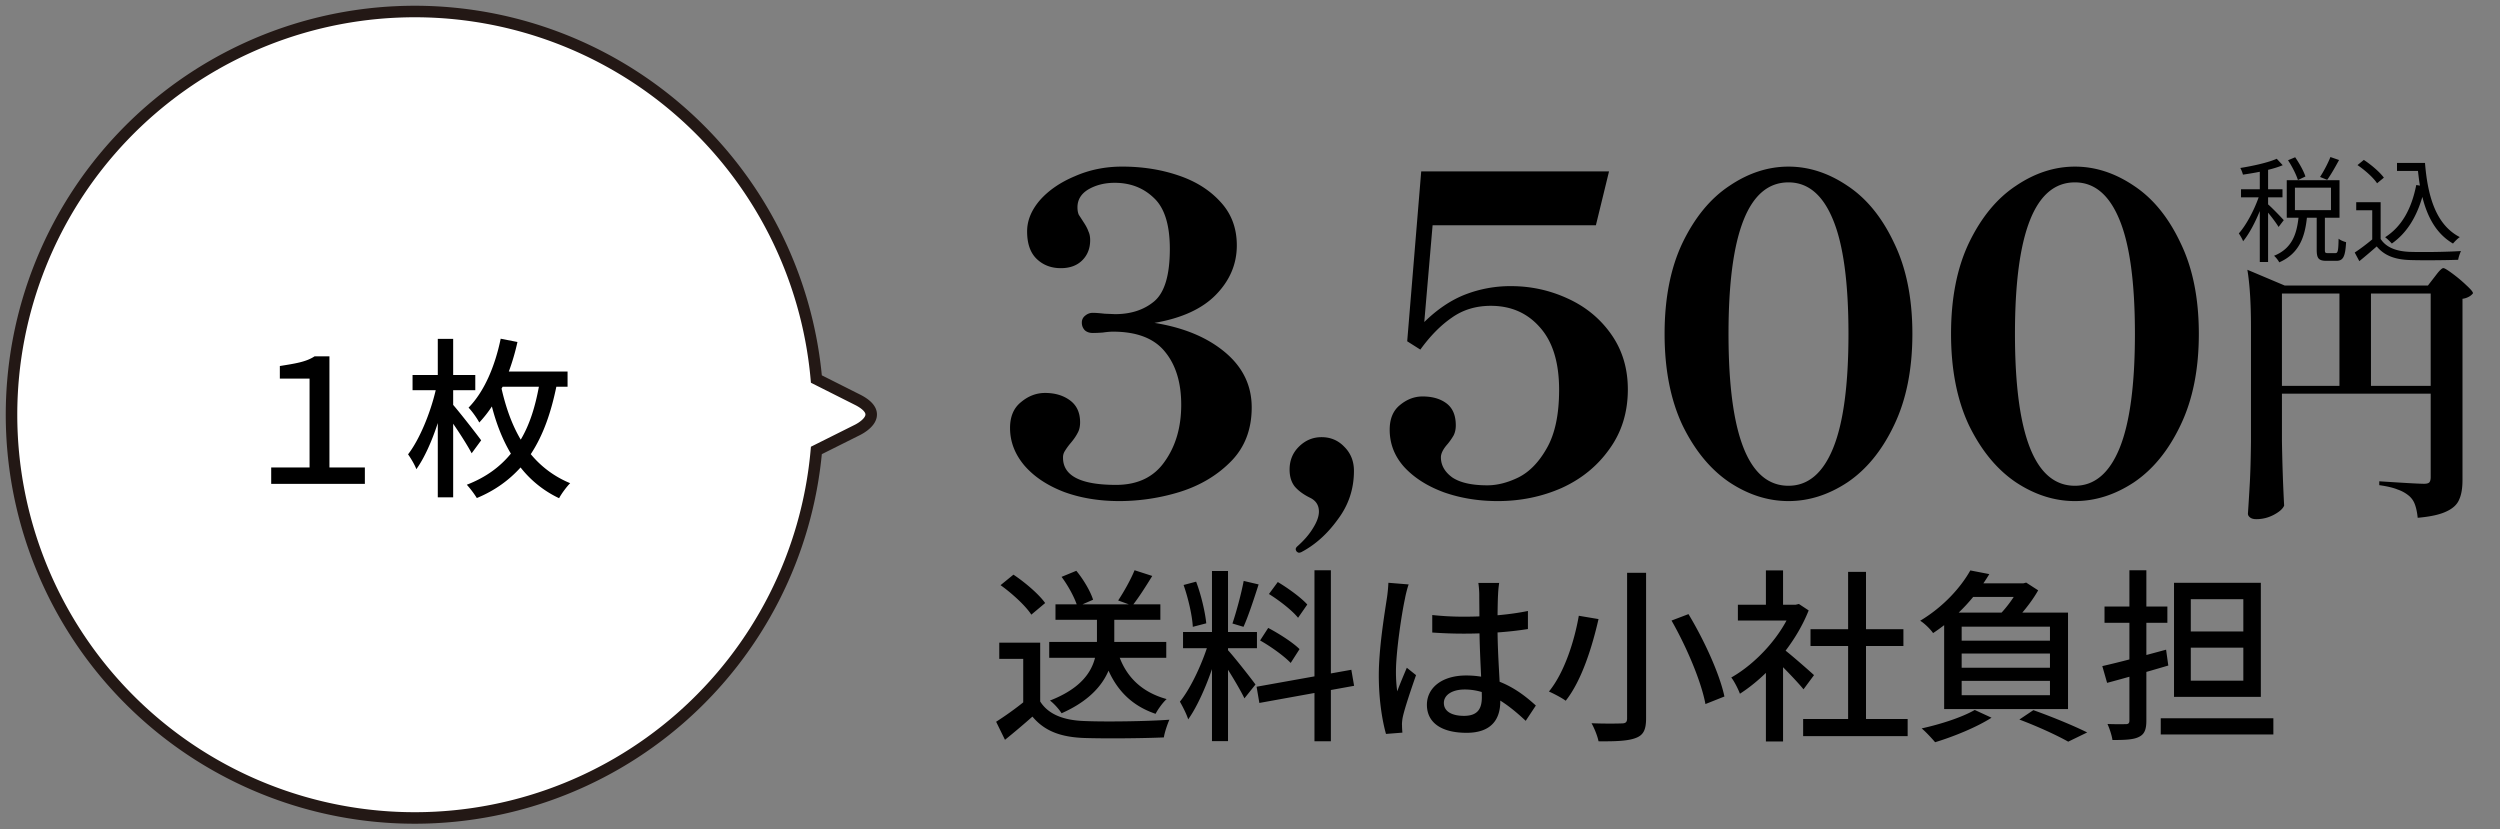
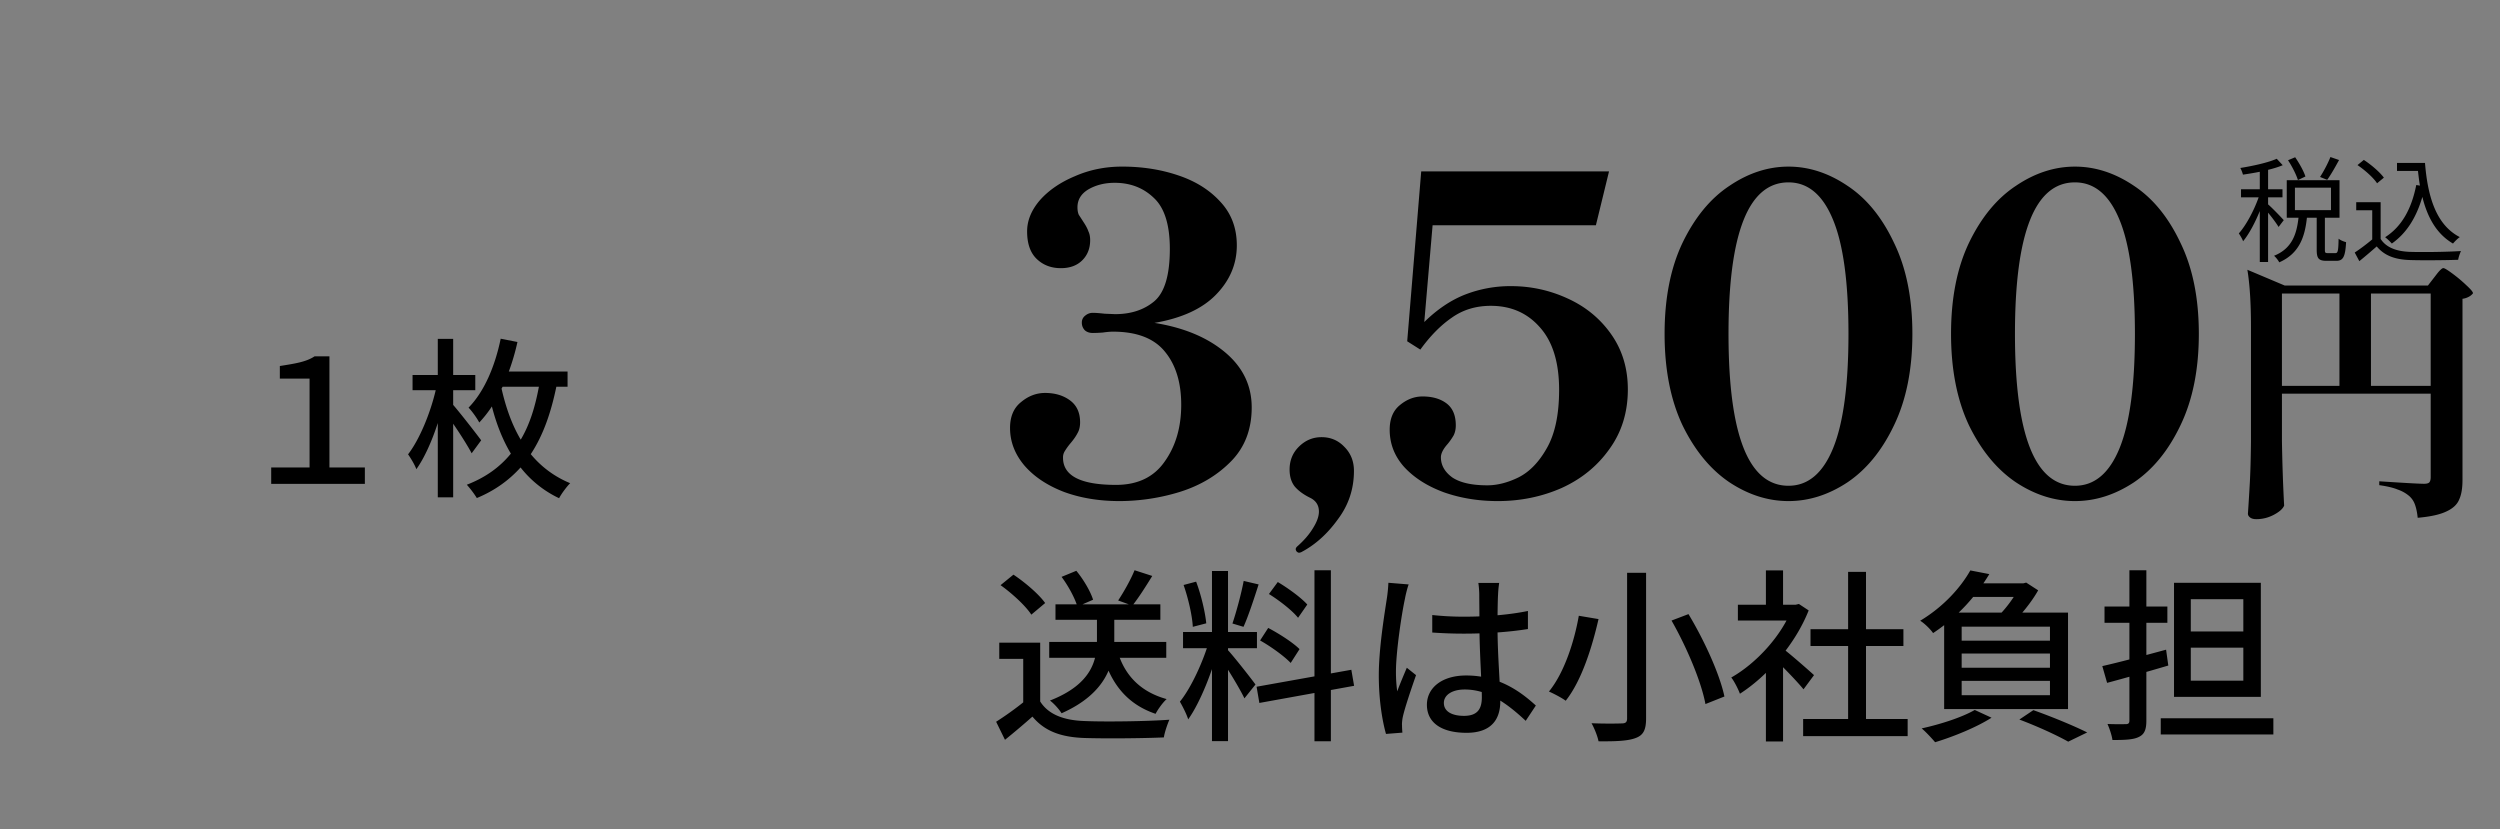
<svg xmlns="http://www.w3.org/2000/svg" fill="none" height="72" width="217">
  <rect width="100%" height="100%" fill="#808080" stroke="none" />
  <path d="M100.212 28.028c2.533.405 4.573 1.254 6.118 2.546 1.545 1.292 2.318 2.888 2.318 4.788 0 1.9-.595 3.458-1.786 4.674-1.191 1.216-2.673 2.103-4.446 2.66a17.929 17.929 0 0 1-5.244.798c-1.773 0-3.382-.266-4.826-.798-1.444-.557-2.584-1.317-3.42-2.28-.836-.988-1.254-2.077-1.254-3.268 0-.988.317-1.735.95-2.242.633-.532 1.33-.798 2.09-.798.861 0 1.583.215 2.166.646.583.43.874 1.064.874 1.9 0 .38-.076.697-.228.95-.127.253-.33.545-.608.874a5.377 5.377 0 0 0-.494.684 1.006 1.006 0 0 0-.152.57c0 1.57 1.533 2.356 4.598 2.356 1.875 0 3.281-.671 4.218-2.014.963-1.343 1.444-2.99 1.444-4.94 0-1.925-.469-3.458-1.406-4.598-.937-1.165-2.445-1.748-4.522-1.748-.228 0-.52.025-.874.076-.33.025-.62.038-.874.038-.279 0-.507-.076-.684-.228a.926.926 0 0 1-.266-.684.72.72 0 0 1 .266-.57c.203-.177.43-.266.684-.266.228 0 .57.025 1.026.076l.912.038c1.368 0 2.495-.367 3.382-1.102.912-.76 1.368-2.28 1.368-4.56 0-2.077-.456-3.547-1.368-4.408-.912-.887-2.052-1.33-3.42-1.33-.861 0-1.621.19-2.28.57-.633.38-.95.9-.95 1.558 0 .253.038.469.114.646.101.152.24.367.418.646.203.304.342.57.418.798.101.203.152.456.152.76 0 .71-.228 1.292-.684 1.748-.456.456-1.077.684-1.862.684-.836 0-1.533-.266-2.09-.798-.557-.532-.836-1.33-.836-2.394 0-.937.367-1.837 1.102-2.698.76-.861 1.773-1.558 3.04-2.09 1.267-.557 2.635-.836 4.104-.836 1.748 0 3.369.253 4.864.76 1.52.507 2.749 1.28 3.686 2.318.937 1.013 1.406 2.267 1.406 3.762 0 1.621-.608 3.053-1.824 4.294-1.191 1.216-2.964 2.027-5.32 2.432zm12.56 19.95c-.076 0-.152-.038-.228-.114a.375.375 0 0 1-.076-.19c0-.076.038-.152.114-.228.608-.532 1.077-1.077 1.406-1.634.33-.532.494-1 .494-1.406 0-.532-.24-.925-.722-1.178-.582-.279-1.038-.608-1.368-.988-.304-.38-.456-.874-.456-1.482 0-.785.266-1.444.798-1.976.558-.557 1.216-.836 1.976-.836.786 0 1.444.279 1.976.836.558.557.836 1.254.836 2.09 0 1.57-.468 2.977-1.406 4.218-.912 1.267-1.976 2.217-3.192 2.85l-.152.038zm18.379-23.142c1.723 0 3.357.355 4.902 1.064 1.571.71 2.837 1.748 3.8 3.116.963 1.368 1.444 2.964 1.444 4.788 0 1.976-.532 3.699-1.596 5.168-1.039 1.47-2.419 2.597-4.142 3.382-1.723.76-3.572 1.14-5.548 1.14-1.672 0-3.23-.253-4.674-.76-1.444-.532-2.597-1.267-3.458-2.204-.836-.937-1.254-2.014-1.254-3.23 0-.937.291-1.647.874-2.128.608-.507 1.267-.76 1.976-.76.861 0 1.558.203 2.09.608.532.405.798 1.039.798 1.9 0 .33-.063.62-.19.874a5.321 5.321 0 0 1-.532.76c-.38.43-.57.81-.57 1.14 0 .684.329 1.267.988 1.748.684.456 1.697.684 3.04.684.861 0 1.761-.228 2.698-.684.963-.481 1.786-1.33 2.47-2.546.709-1.241 1.064-2.926 1.064-5.054 0-2.381-.557-4.193-1.672-5.434-1.089-1.241-2.508-1.862-4.256-1.862-1.292 0-2.419.342-3.382 1.026-.963.659-1.875 1.583-2.736 2.774l-1.14-.722 1.216-14.744h16.302l-1.14 4.674h-14.174l-.722 8.398c1.14-1.115 2.331-1.913 3.572-2.394a10.835 10.835 0 0 1 3.952-.722zm24.09 18.658c-1.773 0-3.483-.545-5.13-1.634-1.646-1.115-3.002-2.761-4.066-4.94-1.038-2.204-1.558-4.851-1.558-7.942 0-3.09.52-5.725 1.558-7.904 1.064-2.204 2.42-3.85 4.066-4.94 1.647-1.115 3.357-1.672 5.13-1.672 1.774 0 3.484.557 5.13 1.672 1.647 1.09 2.99 2.736 4.028 4.94 1.064 2.179 1.596 4.813 1.596 7.904 0 3.09-.532 5.738-1.596 7.942-1.038 2.179-2.381 3.825-4.028 4.94-1.646 1.09-3.356 1.634-5.13 1.634zm0-1.33c1.698 0 2.99-1.09 3.876-3.268.887-2.179 1.33-5.485 1.33-9.918 0-4.433-.443-7.727-1.33-9.88-.886-2.179-2.178-3.268-3.876-3.268-3.47 0-5.206 4.383-5.206 13.148 0 8.79 1.736 13.186 5.206 13.186zm24.864 1.33c-1.774 0-3.484-.545-5.13-1.634-1.647-1.115-3.002-2.761-4.066-4.94-1.039-2.204-1.558-4.851-1.558-7.942 0-3.09.519-5.725 1.558-7.904 1.064-2.204 2.419-3.85 4.066-4.94 1.646-1.115 3.356-1.672 5.13-1.672 1.773 0 3.483.557 5.13 1.672 1.646 1.09 2.989 2.736 4.028 4.94 1.064 2.179 1.596 4.813 1.596 7.904 0 3.09-.532 5.738-1.596 7.942-1.039 2.179-2.382 3.825-4.028 4.94-1.647 1.09-3.357 1.634-5.13 1.634zm0-1.33c1.697 0 2.989-1.09 3.876-3.268.886-2.179 1.33-5.485 1.33-9.918 0-4.433-.444-7.727-1.33-9.88-.887-2.179-2.179-3.268-3.876-3.268-3.471 0-5.206 4.383-5.206 13.148 0 8.79 1.735 13.186 5.206 13.186zm17.967-3.916c.032 1.984.096 3.864.192 5.64-.112.272-.408.536-.888.792-.48.256-.992.384-1.536.384-.224 0-.4-.048-.528-.144-.128-.096-.192-.208-.192-.336.064-.944.12-1.856.168-2.736.048-.896.08-2.064.096-3.504V28.336c0-2.016-.104-3.656-.312-4.92l3.24 1.368h12.432l.576-.744.24-.312c.128-.16.232-.272.312-.336.08-.08.152-.12.216-.12.096 0 .36.16.792.48.432.32.832.656 1.2 1.008.384.352.576.584.576.696a1.041 1.041 0 0 1-.336.288 1.53 1.53 0 0 1-.576.192V41.68c0 .704-.096 1.264-.288 1.68-.176.432-.544.776-1.104 1.032-.56.272-1.392.456-2.496.552-.048-.464-.128-.848-.24-1.152a1.759 1.759 0 0 0-.504-.744 3.042 3.042 0 0 0-.984-.552c-.384-.16-.92-.288-1.608-.384v-.336c2.176.144 3.472.216 3.888.216.224 0 .376-.04.456-.12.08-.096.12-.248.12-.456v-7.248h-12.912v4.08zm4.992-12.768h-4.992v8.016h4.992V25.48zm2.736 0v8.016h5.184V25.48H205.8zM202.28 13.63l.75.26c-.33.61-.71 1.28-1.03 1.72l-.62-.25c.31-.47.7-1.21.9-1.73zm-2.17 1.69-.65.31c-.14-.46-.5-1.18-.86-1.72l.62-.26c.36.52.75 1.22.89 1.67zm-1.88 3.79-.45.59c-.16-.28-.57-.83-.91-1.24v4.28h-.72v-4.42c-.41 1.01-.94 2.01-1.45 2.62-.07-.21-.25-.5-.37-.68.63-.7 1.32-1.99 1.72-3.13h-1.53v-.7h1.63v-1.52c-.49.1-1 .18-1.46.25a2.8 2.8 0 0 0-.23-.58c1.12-.18 2.43-.47 3.16-.8l.52.56c-.36.15-.8.29-1.27.4v1.69h1.25v.7h-1.25v.61c.31.26 1.16 1.14 1.36 1.37zm.97-2.82v1.95h3.13v-1.95h-3.13zm2.85 5.68h.66c.21 0 .26-.16.28-1.25.15.13.45.25.65.3-.07 1.28-.26 1.62-.85 1.62h-.85c-.69 0-.85-.22-.85-.96V18.9h-.85c-.18 1.68-.67 3.11-2.4 3.87a2.35 2.35 0 0 0-.45-.57c1.56-.63 1.96-1.88 2.12-3.3h-1.02v-3.26h4.58v3.26h-1.27v2.78c0 .25.03.29.25.29zm6.01-7.83h2.43c.24 3.05 1.02 5.41 3.02 6.44-.18.12-.44.38-.59.56-1.4-.82-2.21-2.23-2.66-4.05-.52 1.79-1.37 3.15-2.65 4.05a4.36 4.36 0 0 0-.58-.55c1.46-.93 2.3-2.49 2.7-4.53l.32.05c-.07-.41-.12-.83-.17-1.27h-1.82v-.7zm-1.14 1.28-.59.49c-.31-.48-1.05-1.14-1.7-1.58l.55-.45c.64.42 1.39 1.06 1.74 1.54zm-.28 2.13v3.19c.47.73 1.34 1.07 2.49 1.12 1.09.04 3.31.01 4.48-.07-.08.18-.21.53-.24.76-1.09.04-3.14.06-4.24.02-1.3-.05-2.19-.41-2.83-1.18-.48.42-.98.85-1.51 1.28l-.4-.75c.46-.3 1.02-.72 1.52-1.14v-2.53h-1.39v-.7h2.12zM91.072 55.72h10.16v1.376h-10.16V55.72zm.544-3.264h9.104V53.8h-9.104v-1.344zm3.6.64h1.504v2.464c0 2.016-.64 4.608-4.576 6.352-.192-.32-.656-.848-1.008-1.104 3.776-1.472 4.08-3.68 4.08-5.264v-2.448zm1.824 3.552c.624 2.032 2.016 3.424 4.224 4.032-.336.304-.752.88-.96 1.28-2.4-.816-3.808-2.512-4.56-5.04l1.296-.272zm-6.752-.864v5.76h-1.472v-4.352h-2.08v-1.408h3.552zm0 5.104c.704 1.12 2.032 1.632 3.808 1.696 1.792.08 5.408.032 7.408-.112-.16.352-.416 1.088-.48 1.536-1.84.08-5.104.112-6.944.048-2.032-.08-3.424-.608-4.464-1.856a70.578 70.578 0 0 1-2.384 2.016l-.768-1.568c.752-.48 1.664-1.12 2.448-1.76h1.376zm-3.44-10.096 1.12-.912c1.008.672 2.208 1.696 2.752 2.464l-1.2 1.008c-.496-.768-1.664-1.84-2.672-2.56zm11.632-1.296 1.536.496c-.56.912-1.2 1.92-1.728 2.576l-1.232-.448c.48-.72 1.104-1.824 1.424-2.624zm-6.336.576 1.28-.528c.624.752 1.232 1.792 1.456 2.512l-1.36.592c-.208-.704-.784-1.792-1.376-2.576zm13.056-.512h1.392v14.768H105.2V49.56zm-2.512 5.296h6.416v1.408h-6.416v-1.408zm2.272.752.864.4c-.544 2.16-1.616 4.928-2.688 6.432-.144-.464-.48-1.12-.72-1.536.992-1.216 2.048-3.552 2.544-5.296zm1.616.816c.448.464 2.048 2.496 2.4 2.992l-.96 1.2c-.416-.88-1.616-2.848-2.16-3.584l.72-.608zm-3.84-5.648 1.088-.288c.432 1.136.784 2.64.88 3.616l-1.168.304c-.048-.976-.4-2.496-.8-3.632zm5.216-.352 1.296.304c-.4 1.248-.896 2.768-1.312 3.68l-.96-.288c.336-.992.768-2.592.976-3.696zm6.144-.928h1.424v14.848h-1.424V49.496zm-5.024 10.112 8.224-1.472.24 1.392-8.224 1.488-.24-1.408zm1.072-8.048.768-1.04c.912.544 2.032 1.36 2.56 1.952l-.8 1.152c-.496-.624-1.6-1.488-2.528-2.064zm-.768 4.032.704-1.088c.944.496 2.144 1.264 2.72 1.84l-.768 1.2c-.544-.576-1.712-1.424-2.656-1.952zm14.944-2.208c.912.096 1.792.144 2.752.144 1.936 0 3.92-.16 5.552-.496V54.6c-1.696.272-3.664.4-5.568.4-.928 0-1.792-.032-2.736-.096v-1.52zm5.808-2.784a9.48 9.48 0 0 0-.096.992c-.032.56-.048 1.68-.048 2.72 0 2.672.24 4.976.24 6.576 0 1.472-.704 2.72-2.928 2.72-2.176 0-3.44-.88-3.44-2.432 0-1.456 1.28-2.544 3.408-2.544 2.832 0 4.736 1.408 6.048 2.608l-.88 1.328c-1.744-1.632-3.36-2.72-5.296-2.72-1.072 0-1.808.464-1.808 1.168 0 .752.72 1.12 1.744 1.12 1.184 0 1.552-.608 1.552-1.616 0-1.136-.208-4-.208-6.192 0-1.152-.016-2.192-.016-2.72 0-.256-.032-.72-.08-1.008h1.808zm-7.856.128c-.112.288-.272.944-.32 1.232-.288 1.312-.784 4.624-.784 6.336 0 .576.032 1.136.112 1.712.24-.656.576-1.44.832-2.048l.8.64c-.416 1.2-.976 2.832-1.152 3.648-.048.224-.08.56-.064.736 0 .16.016.416.032.608l-1.424.112c-.32-1.136-.624-2.928-.624-5.088 0-2.384.512-5.424.704-6.704.064-.416.112-.912.128-1.328l1.76.144zm18.96-1.008h1.648v12.64c0 1.024-.256 1.456-.896 1.696-.656.256-1.696.304-3.232.288-.08-.432-.368-1.152-.608-1.568 1.12.048 2.288.032 2.624.016.336 0 .464-.112.464-.432V49.72zm3.856 4.144 1.472-.56c1.36 2.256 2.704 5.184 3.12 7.152l-1.648.656c-.352-1.92-1.616-4.928-2.944-7.248zm-8.048-.416 1.712.288c-.544 2.368-1.44 5.312-2.848 7.088-.368-.272-1.056-.624-1.456-.8 1.36-1.664 2.224-4.448 2.592-6.576zm19.472 8.96h9.072v1.488h-9.072v-1.488zm.64-7.792h8.064v1.456h-8.064v-1.456zm3.264-4.976h1.552v13.488h-1.552V49.64zm-9.568 2.848h5.28v1.376h-5.28v-1.376zm2.432 5.088 1.488-1.792v8.576h-1.488v-6.784zm0-8.064h1.488v3.632h-1.488v-3.632zm1.344 6.688c.56.384 2.4 2 2.832 2.4l-.912 1.232c-.608-.752-2.08-2.256-2.768-2.88l.848-.752zm.944-3.712h.304l.272-.064.848.56c-1.2 3.024-3.648 5.744-5.968 7.232-.144-.4-.512-1.12-.752-1.408 2.176-1.232 4.384-3.632 5.296-6.032v-.288zm15.6-1.856h4.672v1.184h-5.616l.944-1.184zm-.896 6.096v1.232h7.664v-1.232h-7.664zm0 2.368v1.248h7.664v-1.248h-7.664zm0-4.704v1.216h7.664v-1.216h-7.664zm-1.52-1.216h10.752v8.368h-10.752v-8.368zm2.272-3.664 1.648.32c-1.104 1.824-2.656 3.648-4.88 5.12-.24-.352-.752-.848-1.12-1.072 2.08-1.248 3.552-2.944 4.352-4.368zm4.272 1.12h.336l.24-.064 1.04.672c-.56 1.008-1.552 2.224-2.368 2.992a11.282 11.282 0 0 0-1.12-.736c.72-.688 1.536-1.824 1.872-2.576v-.288zm-.016 11.824 1.216-.816c1.664.592 3.552 1.376 4.672 1.936l-1.648.8c-.96-.544-2.624-1.312-4.24-1.92zm-3.872-.832 1.456.672c-1.296.832-3.312 1.648-4.896 2.128-.272-.32-.816-.912-1.168-1.2 1.616-.352 3.504-.96 4.608-1.6zm11.072-3.808c1.424-.32 3.536-.88 5.536-1.424l.192 1.376c-1.84.544-3.808 1.104-5.312 1.504l-.416-1.456zm.192-5.168h5.456v1.408h-5.456v-1.408zm2.16-3.152h1.472v13.056c0 .784-.176 1.184-.64 1.408-.464.24-1.184.272-2.304.272-.048-.384-.256-1.008-.432-1.392.688.032 1.392.016 1.584.016.224 0 .32-.08.32-.304V49.496zm2.72 12.848h9.776v1.408h-9.776v-1.408zm2.608-6.128v2.864h4.56v-2.864h-4.56zm0-4.208v2.8h4.56v-2.8h-4.56zm-1.456-1.424h7.536v9.904h-7.536v-9.904z" fill="#000" />
-   <path d="M74.395 34.678 70.862 32.9a35 35 0 1 0 0 6.198l3.513-1.756s2.789-1.281.02-2.665z" fill="#fff" stroke="#231815" stroke-miterlimit="10" />
  <path d="M23.54 42v-1.425h3.33v-7.71h-2.58V31.77c1.305-.21 2.265-.345 3.015-.84h1.29v9.645h3.075V42h-8.13zm18.225-3.78-.825 1.125c-.33-.63-1.005-1.695-1.605-2.565v6.39H38v-6.45c-.51 1.575-1.17 3.045-1.86 4.005-.15-.405-.48-.945-.72-1.29.99-1.275 1.935-3.57 2.4-5.565h-2.01v-1.32H38v-3.135h1.335v3.135h1.92v1.32h-1.92v1.275c.6.69 2.085 2.595 2.43 3.075zm1.86-4.65-.09.165c.345 1.515.855 3.06 1.665 4.425.795-1.335 1.26-2.895 1.575-4.59h-3.15zm5.64 0h-.975c-.45 2.175-1.11 4.17-2.22 5.85a8.71 8.71 0 0 0 3.42 2.52c-.285.285-.75.9-.96 1.305a9.298 9.298 0 0 1-3.345-2.67c-.975 1.08-2.205 1.995-3.795 2.655a8.625 8.625 0 0 0-.87-1.155c1.665-.645 2.895-1.56 3.825-2.7-.765-1.275-1.29-2.7-1.65-4.095-.33.51-.705.975-1.095 1.395-.165-.33-.63-.99-.93-1.29 1.365-1.395 2.295-3.585 2.79-5.985l1.455.285a19.56 19.56 0 0 1-.75 2.565h5.1v1.32z" fill="#000" />
</svg>